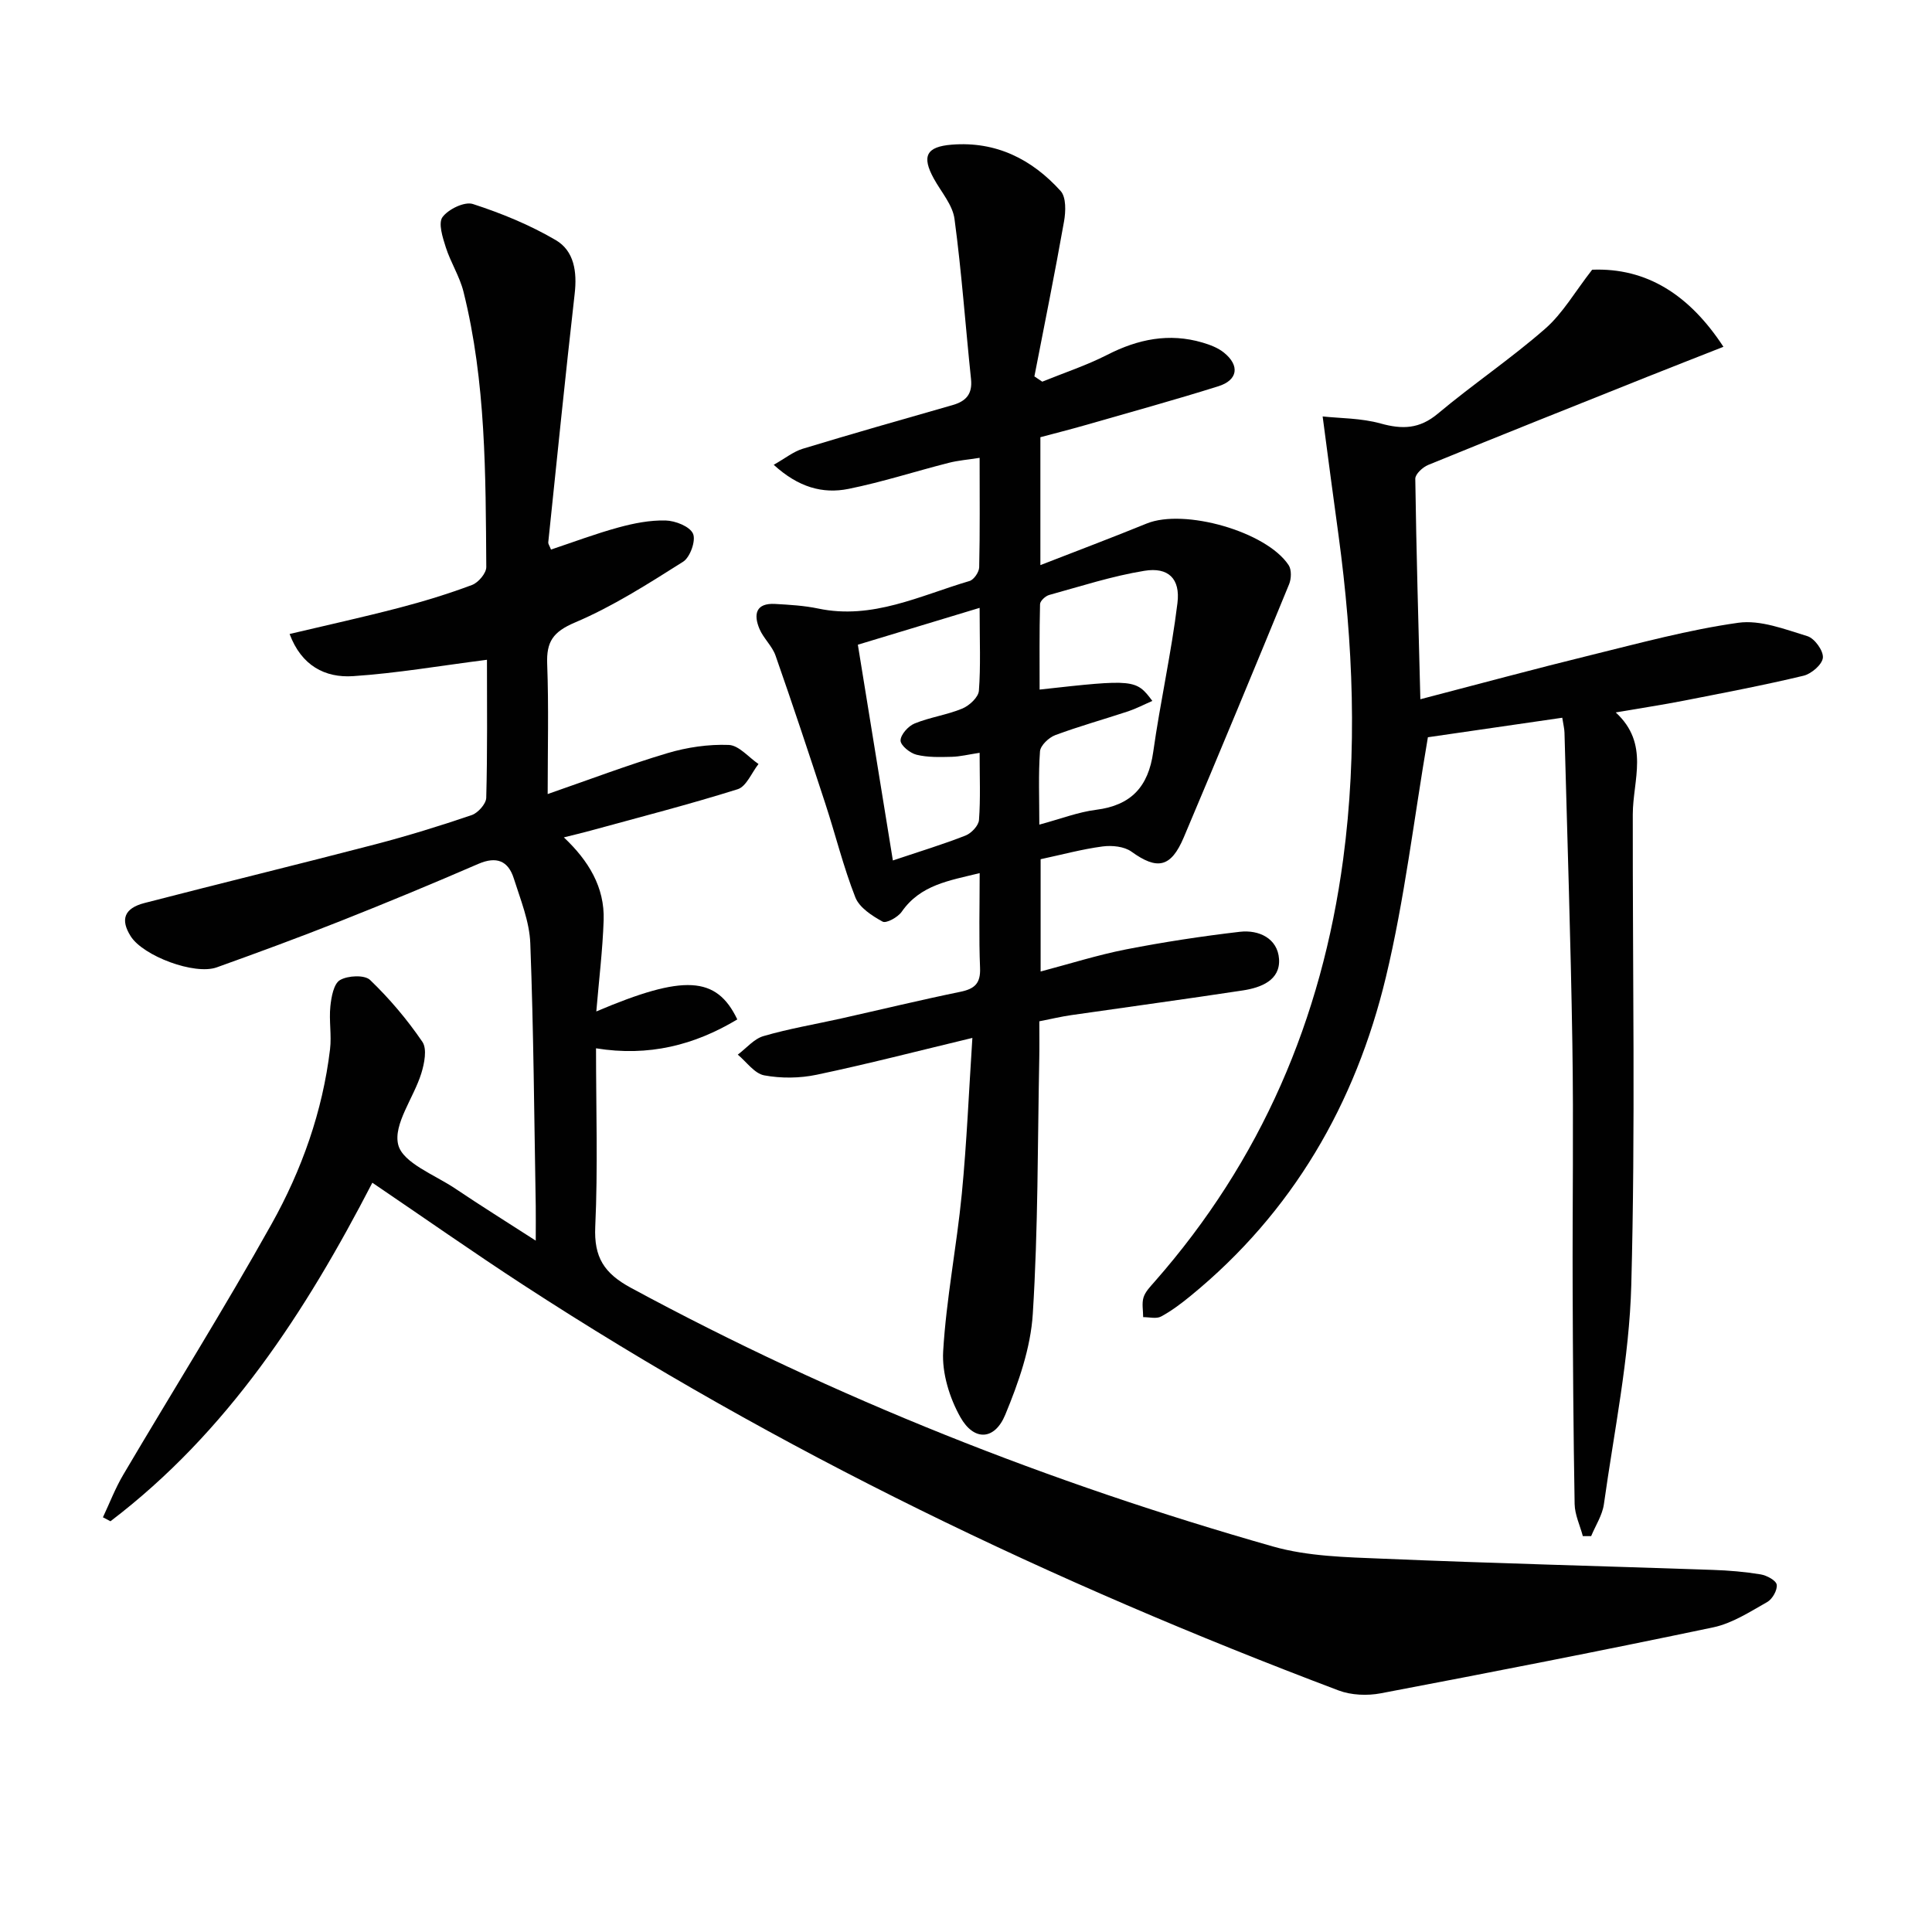
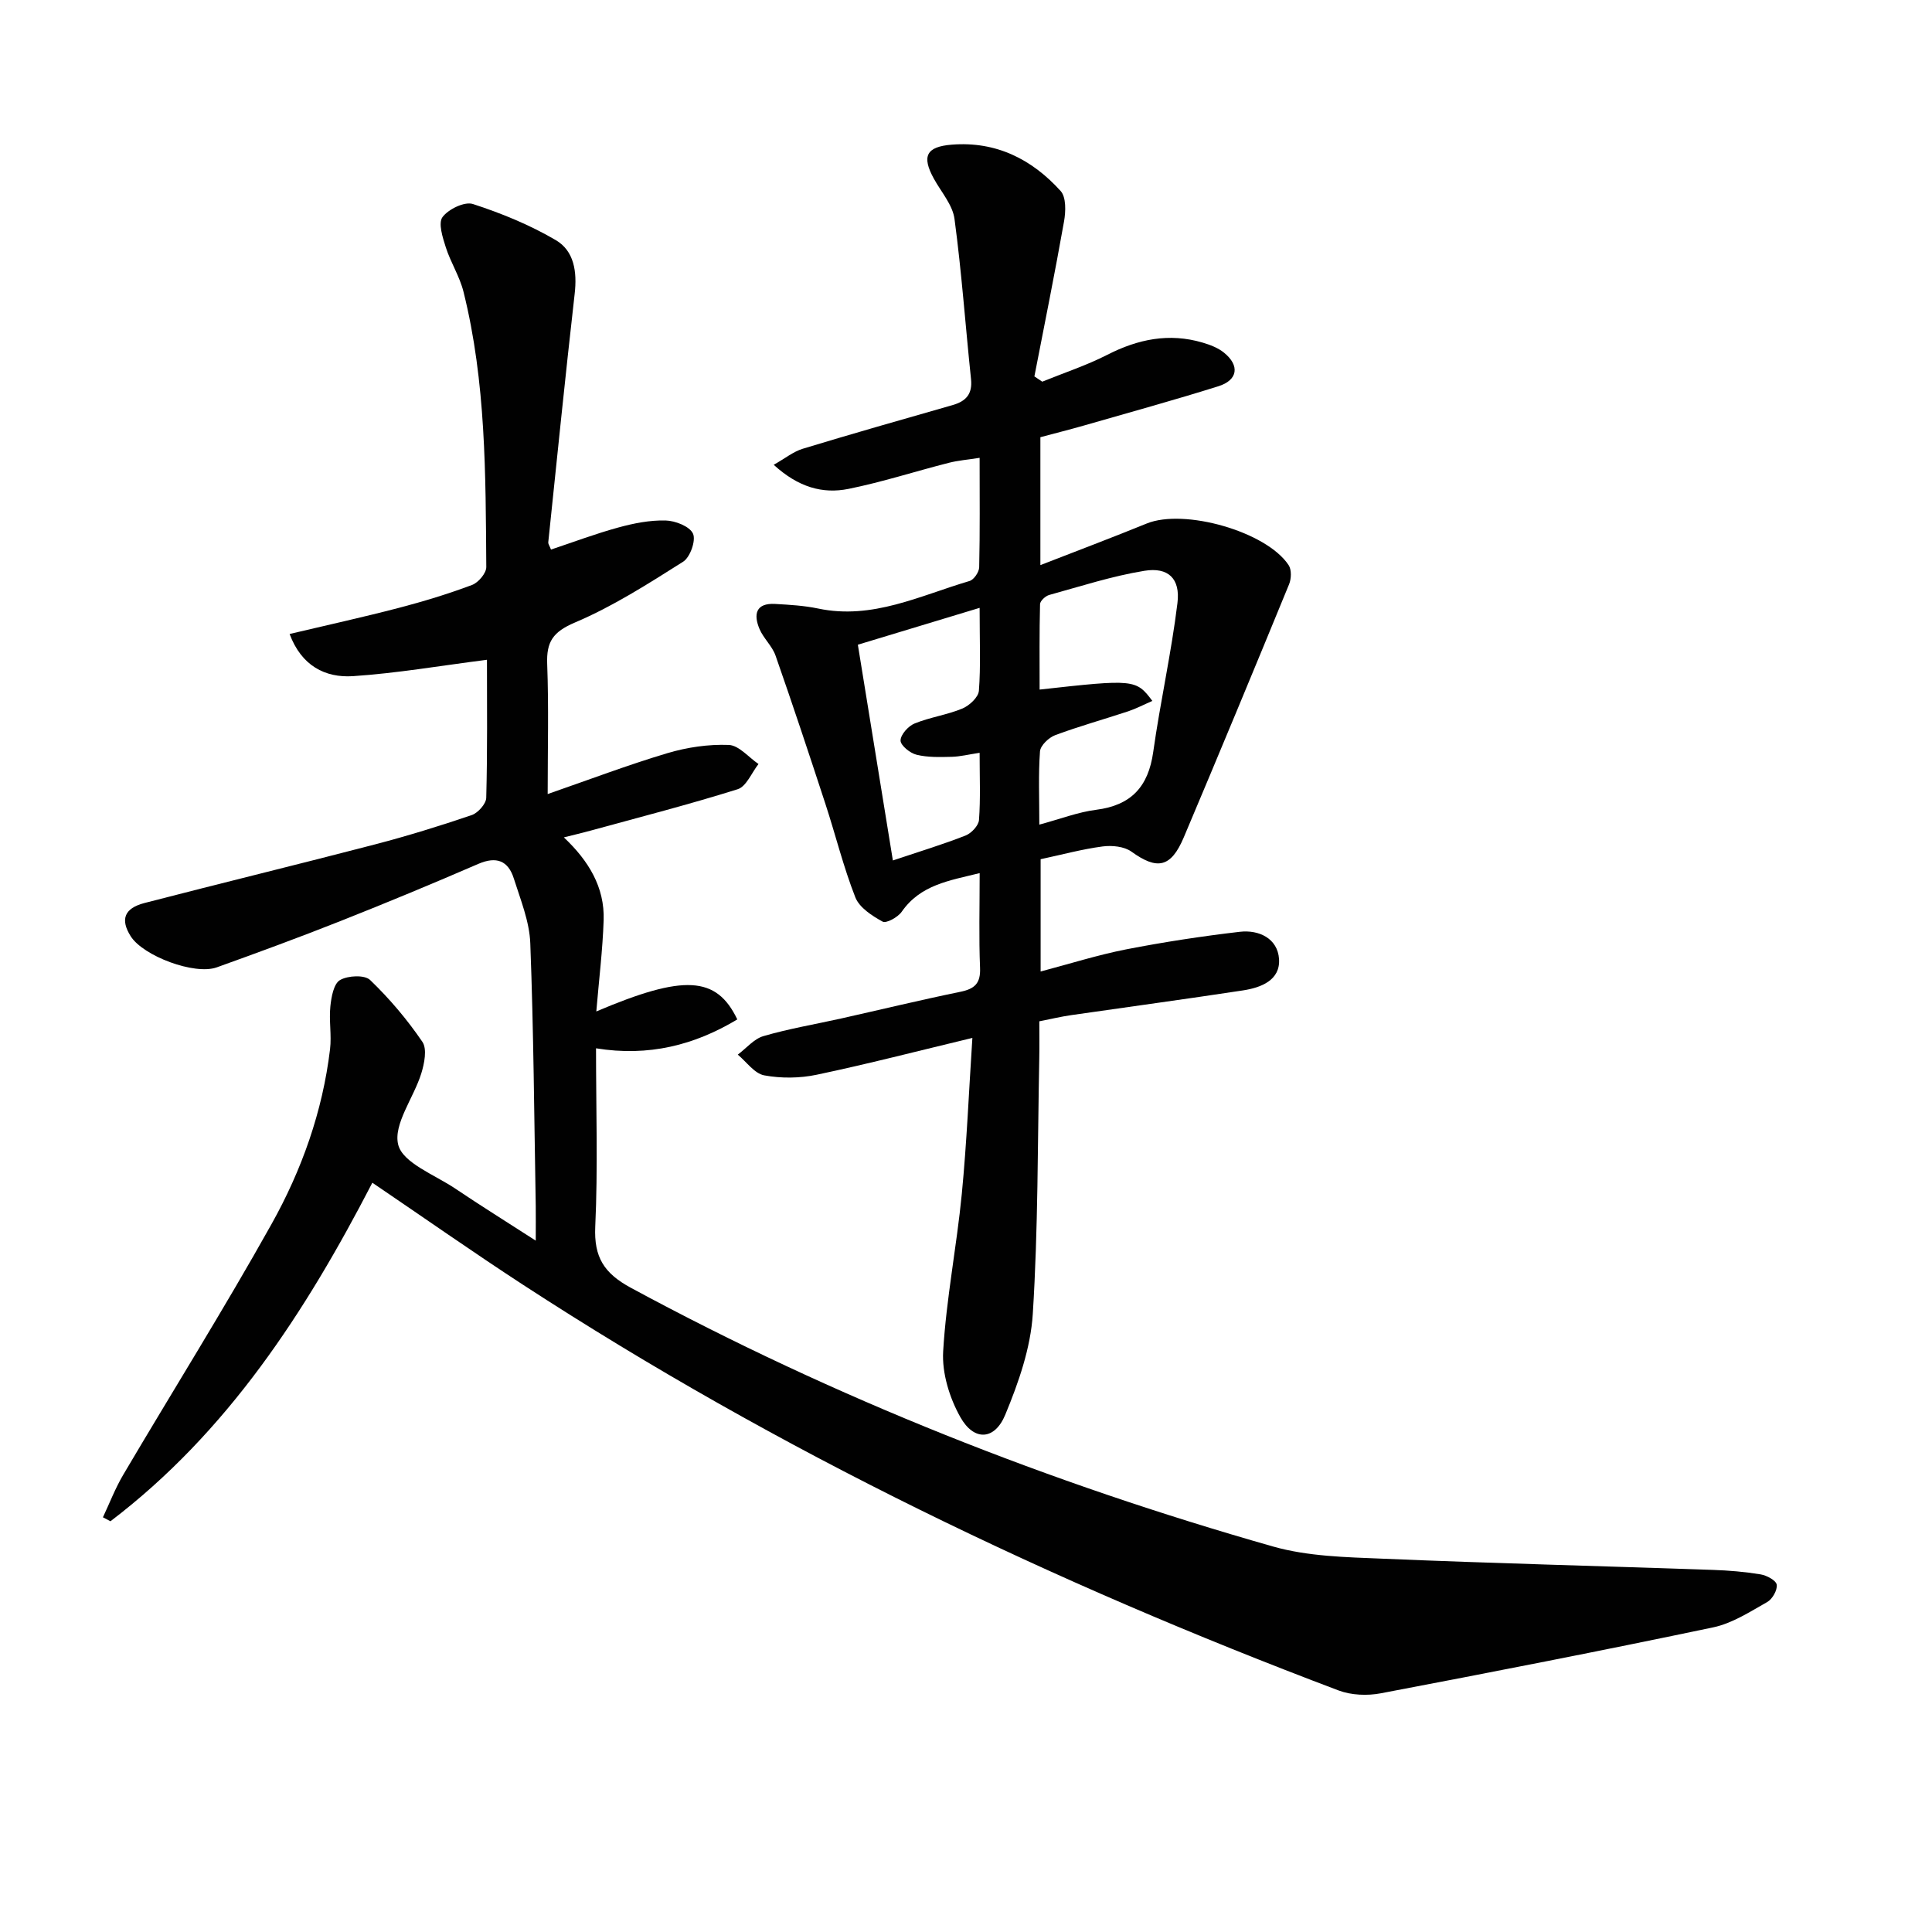
<svg xmlns="http://www.w3.org/2000/svg" enable-background="new 0 0 400 400" viewBox="0 0 400 400">
  <g fill="#010101">
    <path d="m100.82 136.6c-9.72 1.24-18.69 2.79-27.72 3.39-5.8.38-10.69-2.16-13.14-8.73 7.64-1.81 15.15-3.46 22.59-5.4 5.13-1.34 10.22-2.89 15.18-4.75 1.31-.49 2.96-2.44 2.95-3.71-.14-19.11-.05-38.28-4.72-57-.79-3.17-2.66-6.06-3.66-9.19-.65-2.04-1.61-5.01-.68-6.27 1.22-1.64 4.57-3.26 6.29-2.7 5.92 1.92 11.8 4.33 17.15 7.47 3.83 2.24 4.44 6.59 3.92 11.11-1.95 17.15-3.68 34.32-5.47 51.48-.03.29.22.61.57 1.48 4.62-1.54 9.22-3.28 13.95-4.57 3.17-.87 6.52-1.53 9.77-1.45 2.01.05 5 1.22 5.68 2.73.64 1.41-.59 4.89-2.05 5.81-7.25 4.58-14.56 9.26-22.41 12.59-4.56 1.94-5.91 4-5.73 8.61.33 8.79.1 17.6.1 26.9 8.62-2.99 16.62-6.03 24.8-8.47 4.06-1.21 8.48-1.86 12.69-1.7 2.1.08 4.11 2.56 6.16 3.95-1.42 1.8-2.51 4.65-4.31 5.22-10.09 3.17-20.36 5.8-30.56 8.6-1.59.44-3.2.81-5.43 1.37 5.13 4.84 8.46 10.32 8.24 17.13-.21 6.23-.98 12.43-1.52 18.91 18.11-7.7 24.88-7.36 29.19 1.65-8.87 5.33-18.36 7.75-29.25 5.98 0 12.66.4 24.81-.16 36.92-.29 6.36 1.83 9.67 7.42 12.69 42.29 22.86 86.72 40.39 132.88 53.53 7.24 2.06 15.12 2.22 22.73 2.53 22.77.96 45.56 1.53 68.34 2.32 3.31.11 6.64.39 9.91.93 1.26.21 3.19 1.24 3.33 2.13.17 1.11-.9 2.99-1.96 3.59-3.58 2.02-7.24 4.41-11.16 5.24-22.9 4.81-45.86 9.29-68.85 13.66-2.79.53-6.11.4-8.74-.59-59.12-22.32-115.86-49.48-168.91-84.03-10.31-6.72-20.39-13.8-31.14-21.09-13.81 26.71-29.95 51.63-54.22 70.09-.52-.27-1.04-.55-1.56-.82 1.38-2.93 2.55-6 4.19-8.78 10.22-17.32 20.91-34.38 30.72-51.93 6.25-11.18 10.57-23.31 12.11-36.19.35-2.93-.24-5.96.07-8.9.2-1.93.69-4.68 2-5.43 1.61-.94 5.08-1.11 6.22-.02 4.02 3.86 7.69 8.2 10.83 12.81 1.01 1.48.41 4.49-.23 6.55-1.57 5.06-5.85 10.54-4.77 14.77.97 3.78 7.57 6.21 11.8 9.06 5.2 3.5 10.53 6.82 16.67 10.78 0-3 .03-5.08 0-7.16-.32-18.14-.44-36.28-1.13-54.41-.17-4.51-2.02-9.01-3.41-13.41-1.16-3.67-3.58-4.65-7.35-3.02-9.44 4.09-18.96 8.04-28.53 11.83-8.48 3.36-17.04 6.51-25.62 9.59-4.58 1.65-15.23-2.34-17.82-6.44-2.18-3.45-1.36-5.79 2.85-6.88 15.9-4.12 31.86-8 47.75-12.14 6.74-1.76 13.4-3.82 19.99-6.06 1.3-.44 2.98-2.32 3.02-3.57.26-9.64.15-19.29.15-28.59z" />
    <path d="m201.32 214.89c-11.29 2.71-21.71 5.41-32.22 7.62-3.51.74-7.37.78-10.88.13-2.02-.38-3.66-2.79-5.47-4.29 1.77-1.32 3.35-3.27 5.33-3.84 5.24-1.53 10.67-2.44 16.01-3.63 8.25-1.85 16.47-3.84 24.75-5.54 2.95-.61 4.2-1.73 4.07-4.94-.26-6.31-.08-12.63-.08-19.63-6.33 1.56-12.26 2.41-16.15 8.01-.79 1.13-3.2 2.45-3.95 2.03-2.18-1.2-4.8-2.89-5.64-5.02-2.48-6.31-4.1-12.95-6.22-19.42-3.35-10.24-6.74-20.46-10.3-30.63-.69-1.98-2.49-3.56-3.32-5.51-1.27-3-.81-5.42 3.24-5.19 2.98.17 5.99.34 8.9.95 11.24 2.37 21.11-2.69 31.34-5.7.9-.26 1.98-1.85 2-2.84.17-7.31.09-14.62.09-22.66-2.42.38-4.48.54-6.45 1.05-6.91 1.76-13.72 3.97-20.7 5.38-5.35 1.08-10.4-.34-15.48-4.99 2.36-1.33 4.07-2.73 6.01-3.32 10.3-3.13 20.66-6.08 31.02-9.04 2.79-.8 4.14-2.29 3.82-5.38-1.16-11.05-1.94-22.15-3.42-33.16-.39-2.92-2.76-5.58-4.27-8.33-2.58-4.67-1.56-6.63 3.7-7.05 9.18-.73 16.59 3.01 22.54 9.59 1.17 1.29 1.07 4.25.71 6.29-1.9 10.73-4.06 21.41-6.14 32.1.54.36 1.09.72 1.63 1.09 4.5-1.83 9.15-3.36 13.46-5.56 6.35-3.25 12.79-4.57 19.7-2.54 1.56.46 3.22 1.08 4.46 2.09 3.31 2.67 2.89 5.69-1.16 6.96-9.17 2.88-18.45 5.43-27.69 8.09-3 .86-6.03 1.62-9.16 2.46v26.48c7.6-2.96 14.85-5.69 22.01-8.61 7.75-3.16 24.8 1.65 29.39 8.62.63.95.56 2.82.09 3.96-7.18 17.49-14.43 34.96-21.79 52.37-2.67 6.32-5.51 6.83-10.85 2.98-1.5-1.08-4.04-1.33-5.98-1.07-4.25.56-8.41 1.7-12.82 2.64v23.25c6.02-1.59 11.79-3.42 17.69-4.58 7.79-1.52 15.65-2.72 23.53-3.64 4-.47 7.85 1.39 8.14 5.62.3 4.42-3.75 5.95-7.51 6.52-11.82 1.8-23.66 3.4-35.5 5.11-2.1.3-4.17.8-6.62 1.28 0 2.71.04 5.18-.01 7.66-.35 17.64-.23 35.31-1.34 52.9-.44 7.08-2.95 14.25-5.7 20.89-2.19 5.31-6.47 5.52-9.29.52-2.25-3.99-3.83-9.12-3.57-13.61.64-10.91 2.8-21.72 3.86-32.62 1.04-10.74 1.48-21.52 2.19-32.3zm13.86-44.16c4.45-1.2 8.04-2.6 11.76-3.07 7.26-.92 10.81-4.78 11.82-11.96 1.45-10.32 3.76-20.52 5.02-30.86.62-5.06-1.92-7.47-6.85-6.66-6.66 1.08-13.17 3.2-19.7 5-.78.21-1.89 1.24-1.9 1.91-.15 5.87-.09 11.74-.09 17.68 19.54-2.18 20-2.14 23.34 2.35-1.73.75-3.31 1.58-4.97 2.14-5.04 1.67-10.16 3.09-15.13 4.94-1.33.5-3.06 2.13-3.16 3.36-.35 4.77-.14 9.6-.14 15.17zm-12.36-44.88c-8.95 2.71-16.93 5.13-25.21 7.63 2.48 15.3 4.84 29.84 7.25 44.67 5.65-1.9 10.42-3.34 15.04-5.16 1.21-.47 2.7-2.05 2.79-3.22.33-4.43.13-8.89.13-13.91-2.32.35-4.05.79-5.78.83-2.43.06-4.96.14-7.28-.43-1.35-.33-3.32-1.93-3.31-2.95.01-1.22 1.6-2.99 2.91-3.52 3.18-1.3 6.7-1.77 9.88-3.09 1.46-.61 3.33-2.34 3.43-3.69.39-5.09.15-10.24.15-17.16z" />
-     <path d="m273.84 86.22c3.55.39 7.94.33 12.01 1.46 4.5 1.25 8.04 1.14 11.83-2.03 7.24-6.07 15.13-11.38 22.23-17.59 3.64-3.18 6.16-7.64 9.73-12.22 11.3-.44 20.14 5.21 27.18 15.96-5.56 2.19-10.73 4.21-15.88 6.26-15.1 6.03-30.2 12.05-45.25 18.2-1.13.46-2.68 1.9-2.67 2.86.21 14.94.65 29.88 1.05 45.65 12.18-3.17 23.69-6.29 35.27-9.13 10.13-2.49 20.25-5.25 30.54-6.7 4.58-.65 9.66 1.35 14.32 2.77 1.48.45 3.33 3 3.21 4.45-.11 1.39-2.37 3.35-4 3.74-8.21 1.97-16.52 3.54-24.81 5.17-4.34.85-8.72 1.51-14.08 2.43 7.07 6.51 3.54 14.01 3.53 21.11-.05 32.49.56 64.99-.31 97.45-.41 15.17-3.56 30.27-5.67 45.37-.32 2.28-1.73 4.41-2.64 6.61-.57 0-1.14 0-1.72 0-.59-2.22-1.66-4.42-1.7-6.65-.26-14.95-.36-29.9-.41-44.86-.06-16.83.21-33.66-.06-50.48-.34-21.46-1.06-42.91-1.63-64.36-.02-.81-.23-1.61-.46-3.09-9.79 1.42-19.38 2.81-27.82 4.04-2.92 17.08-4.84 33.62-8.7 49.68-6.29 26.17-19.29 48.69-40.43 65.98-1.92 1.57-3.94 3.1-6.11 4.27-.98.53-2.46.12-3.71.13 0-1.37-.31-2.85.08-4.1.38-1.2 1.41-2.23 2.28-3.23 22.07-25.1 34.61-54.38 39.04-87.41 3.01-22.46 2.07-44.78-.95-67.12-1.08-7.77-2.09-15.55-3.29-24.62z" />
  </g>
</svg>